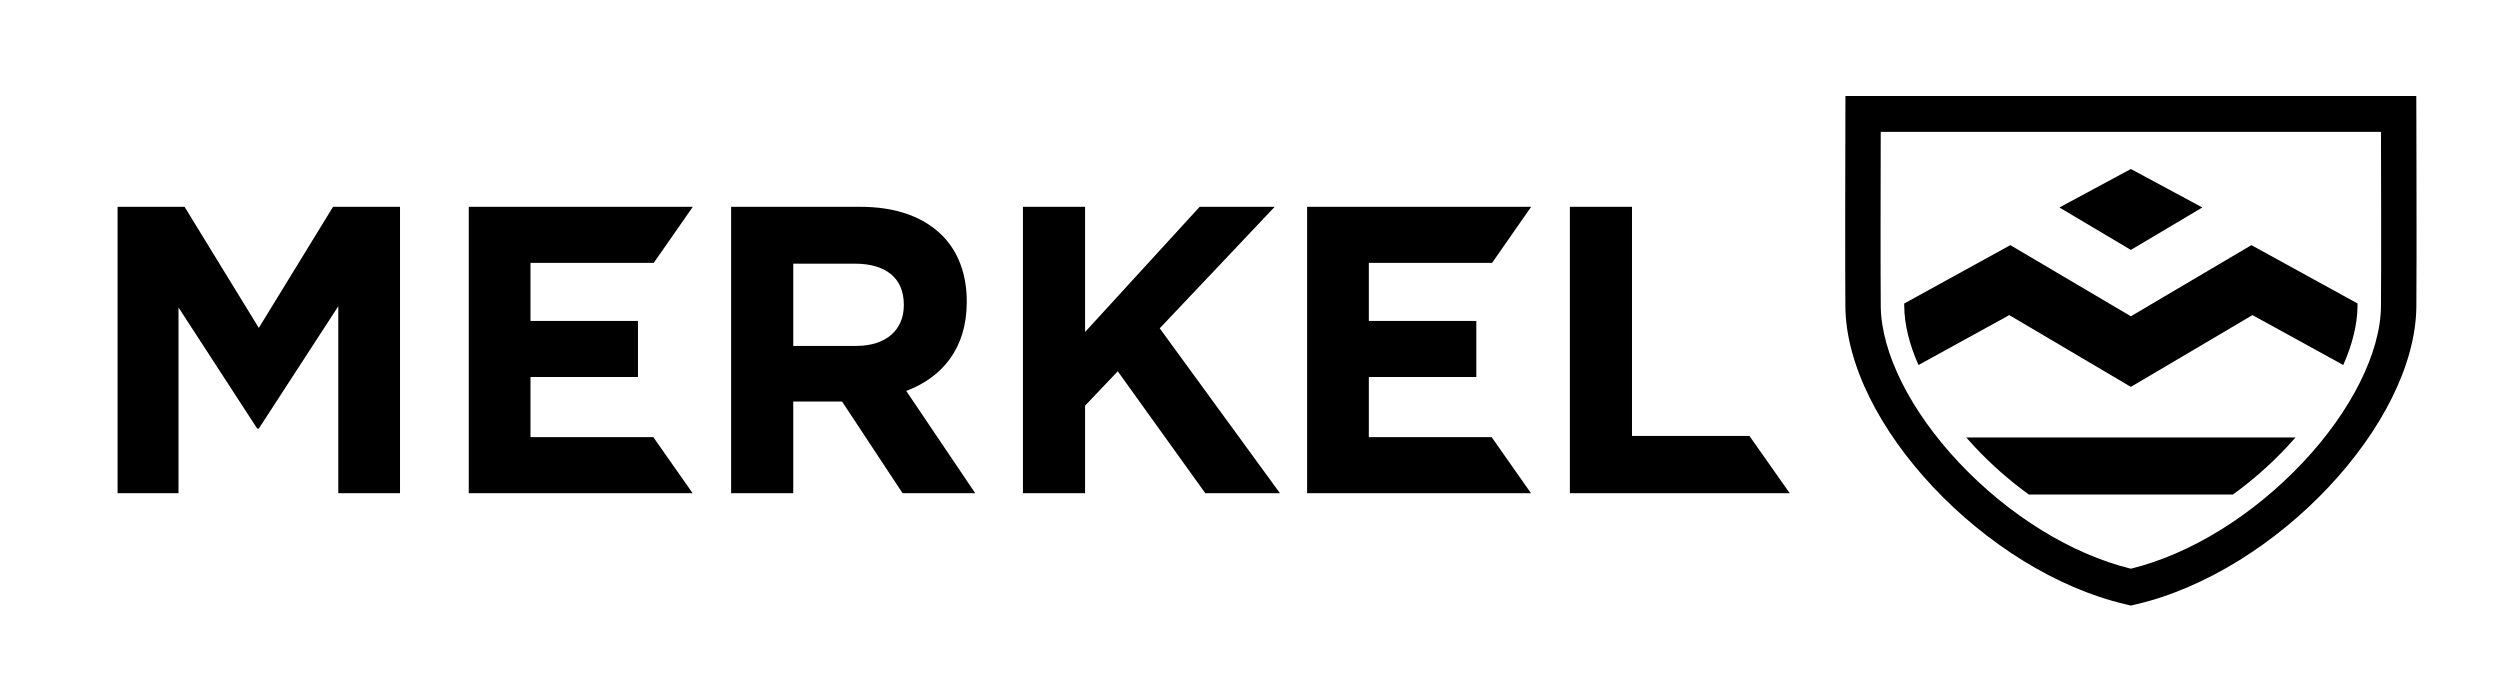
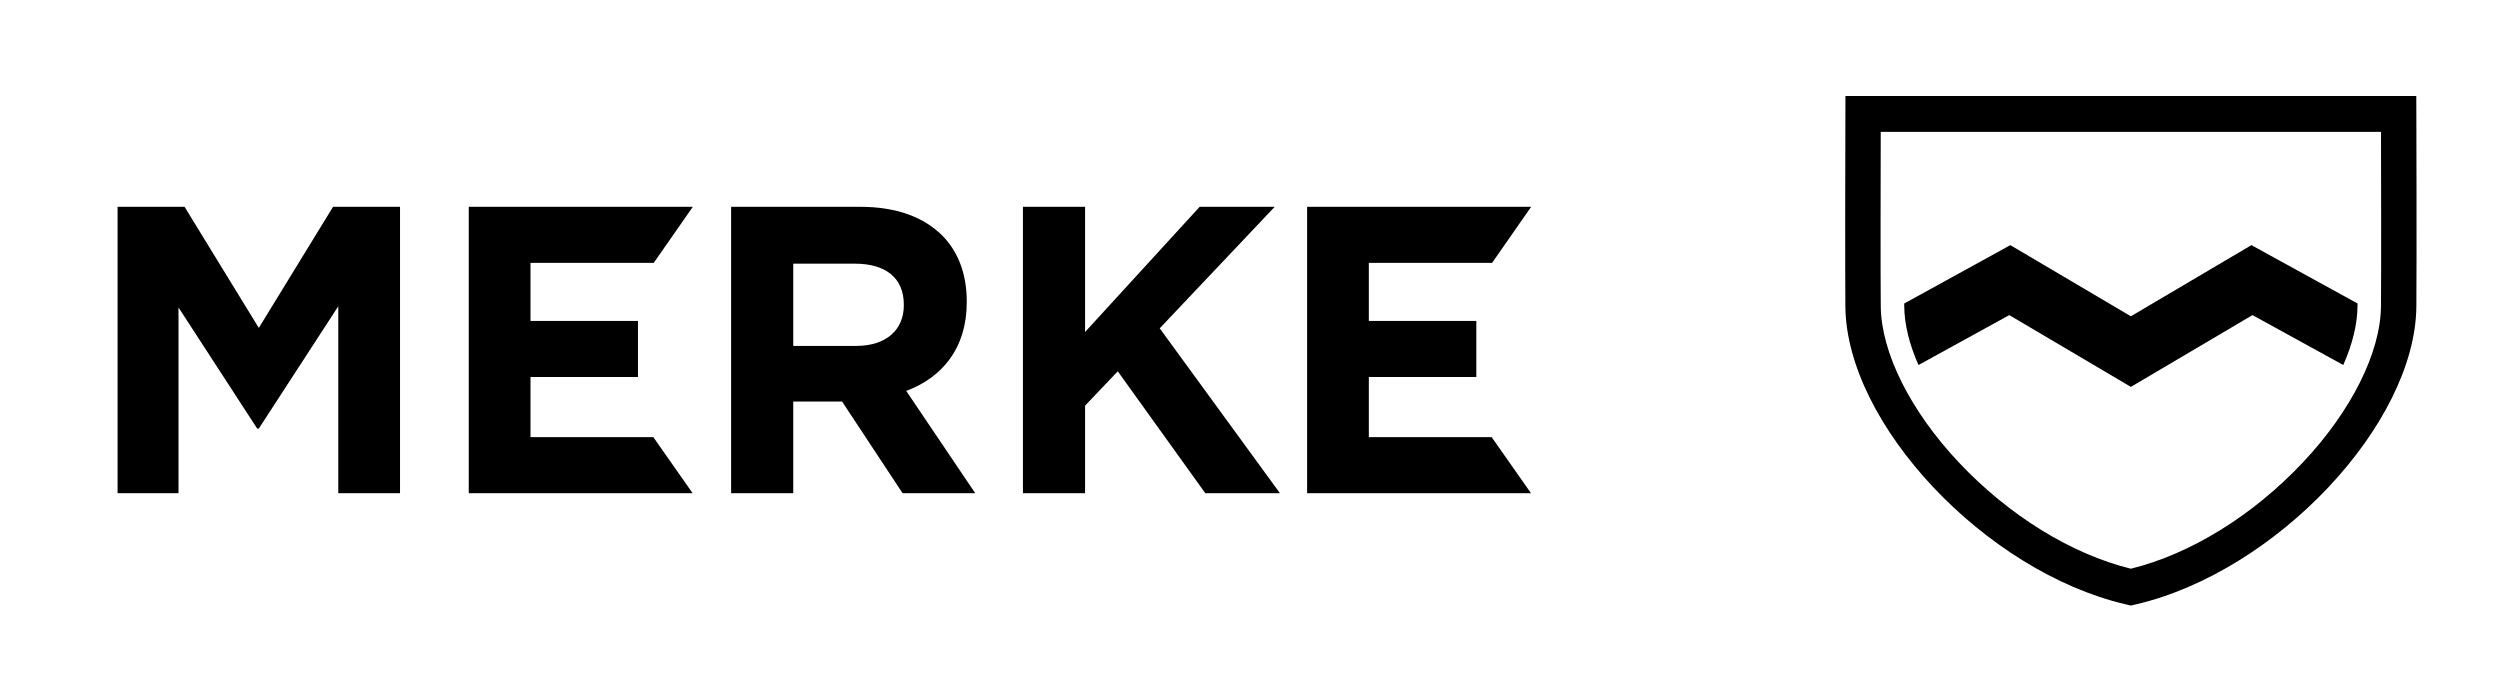
<svg xmlns="http://www.w3.org/2000/svg" version="1.0" id="Ebene_1" x="0px" y="0px" width="826.437px" height="226.437px" viewBox="0 0 826.437 226.437" enable-background="new 0 0 826.437 226.437" xml:space="preserve">
-   <polygon points="703.82,82.264 704.411,82.613 705.002,82.264 726.227,69.657 728.04,68.582 726.183,67.585 704.962,56.164   704.411,55.867 703.864,56.164 682.643,67.589 680.787,68.582 682.595,69.661 " />
  <g>
    <path d="M798.763,31.734H610.059l-0.023,7.113v0.889c-0.04,14.23-0.115,48.733,0,61.623c0.349,38.836,46.257,87.585,92.669,98.424   l0.774,0.183l0.932,0.214l0.933-0.214l0.777-0.183c46.408-10.839,92.309-59.588,92.666-98.424c0.143-15.488,0-62.091,0-62.507   L798.763,31.734z M787.099,43.596c0.032,12.258,0.104,45.162-0.008,57.655c-0.143,15.302-9.799,34.604-25.826,51.631   C744.761,170.401,724.1,183.168,704.411,188c-19.681-4.832-40.35-17.591-56.854-35.118c-16.027-17.027-25.684-36.329-25.826-51.627   c-0.104-11.795-0.048-41.811-0.009-57.659H787.099z" />
    <path d="M779.339,100.315l-34.507-18.963l-0.579-0.317l-0.567,0.337l-39.275,23.18l-39.275-23.18l-0.562-0.337l-0.584,0.317   l-34.506,18.979c0,0.294,0,0.587,0.008,0.857c0.051,6.046,1.689,12.659,4.713,19.48l30.016-16.501l39.601,23.38l0.591,0.342   l0.583-0.342l39.609-23.38l30.02,16.494c3.022-6.821,4.653-13.431,4.709-19.477C779.335,100.91,779.335,100.613,779.339,100.315" />
-     <path d="M649.977,144.607c0.96,1.095,1.944,2.189,2.964,3.269c5.494,5.84,11.488,11.084,17.757,15.615h67.431   c6.264-4.531,12.259-9.775,17.753-15.615c1.02-1.079,2.004-2.174,2.964-3.269H649.977z" />
  </g>
  <polygon points="110.095,68.363 85.554,108.4 61.008,68.363 38.87,68.363 38.87,163.046 59.007,163.046 59.007,101.636   85.022,141.679 85.554,141.679 111.831,101.231 111.831,163.046 132.236,163.046 132.236,68.363 " />
  <g>
    <path d="M283.037,114.351c10.006,0,15.742-5.411,15.742-13.394v-0.266c0-8.93-6.14-13.528-16.141-13.528h-20.409v27.188H283.037z    M241.689,68.363h42.683c11.872,0,21.072,3.38,27.211,9.601c5.199,5.276,8.002,12.719,8.002,21.642v0.273   c0,15.286-8.137,24.893-20.006,29.352l22.811,33.816h-24.013l-20.008-30.302H278.1h-15.871v30.302h-20.54V68.363z" />
  </g>
  <polygon points="338.157,68.363 358.697,68.363 358.697,109.753 396.58,68.363 421.387,68.363 383.374,108.535 423.125,163.046   398.445,163.046 369.504,122.74 358.697,134.102 358.697,163.046 338.157,163.046 " />
  <polygon points="175.367,124.635 210.897,124.635 210.897,106.099 175.367,106.099 175.367,86.894 216.112,86.894 229.032,68.359   154.958,68.359 154.958,163.046 228.97,163.046 215.971,144.511 175.367,144.511 " />
  <polygon points="452.501,124.635 488.032,124.635 488.032,106.099 452.501,106.099 452.501,86.894 493.252,86.894 506.167,68.359   432.098,68.359 432.098,163.046 506.111,163.046 493.106,144.511 452.501,144.511 " />
-   <polygon points="578.33,144.115 539.495,144.115 539.495,68.363 518.957,68.363 518.957,163.046 591.639,163.046 " />
  <g>
</g>
  <g>
</g>
  <g>
</g>
  <g>
</g>
  <g>
</g>
  <g>
</g>
</svg>